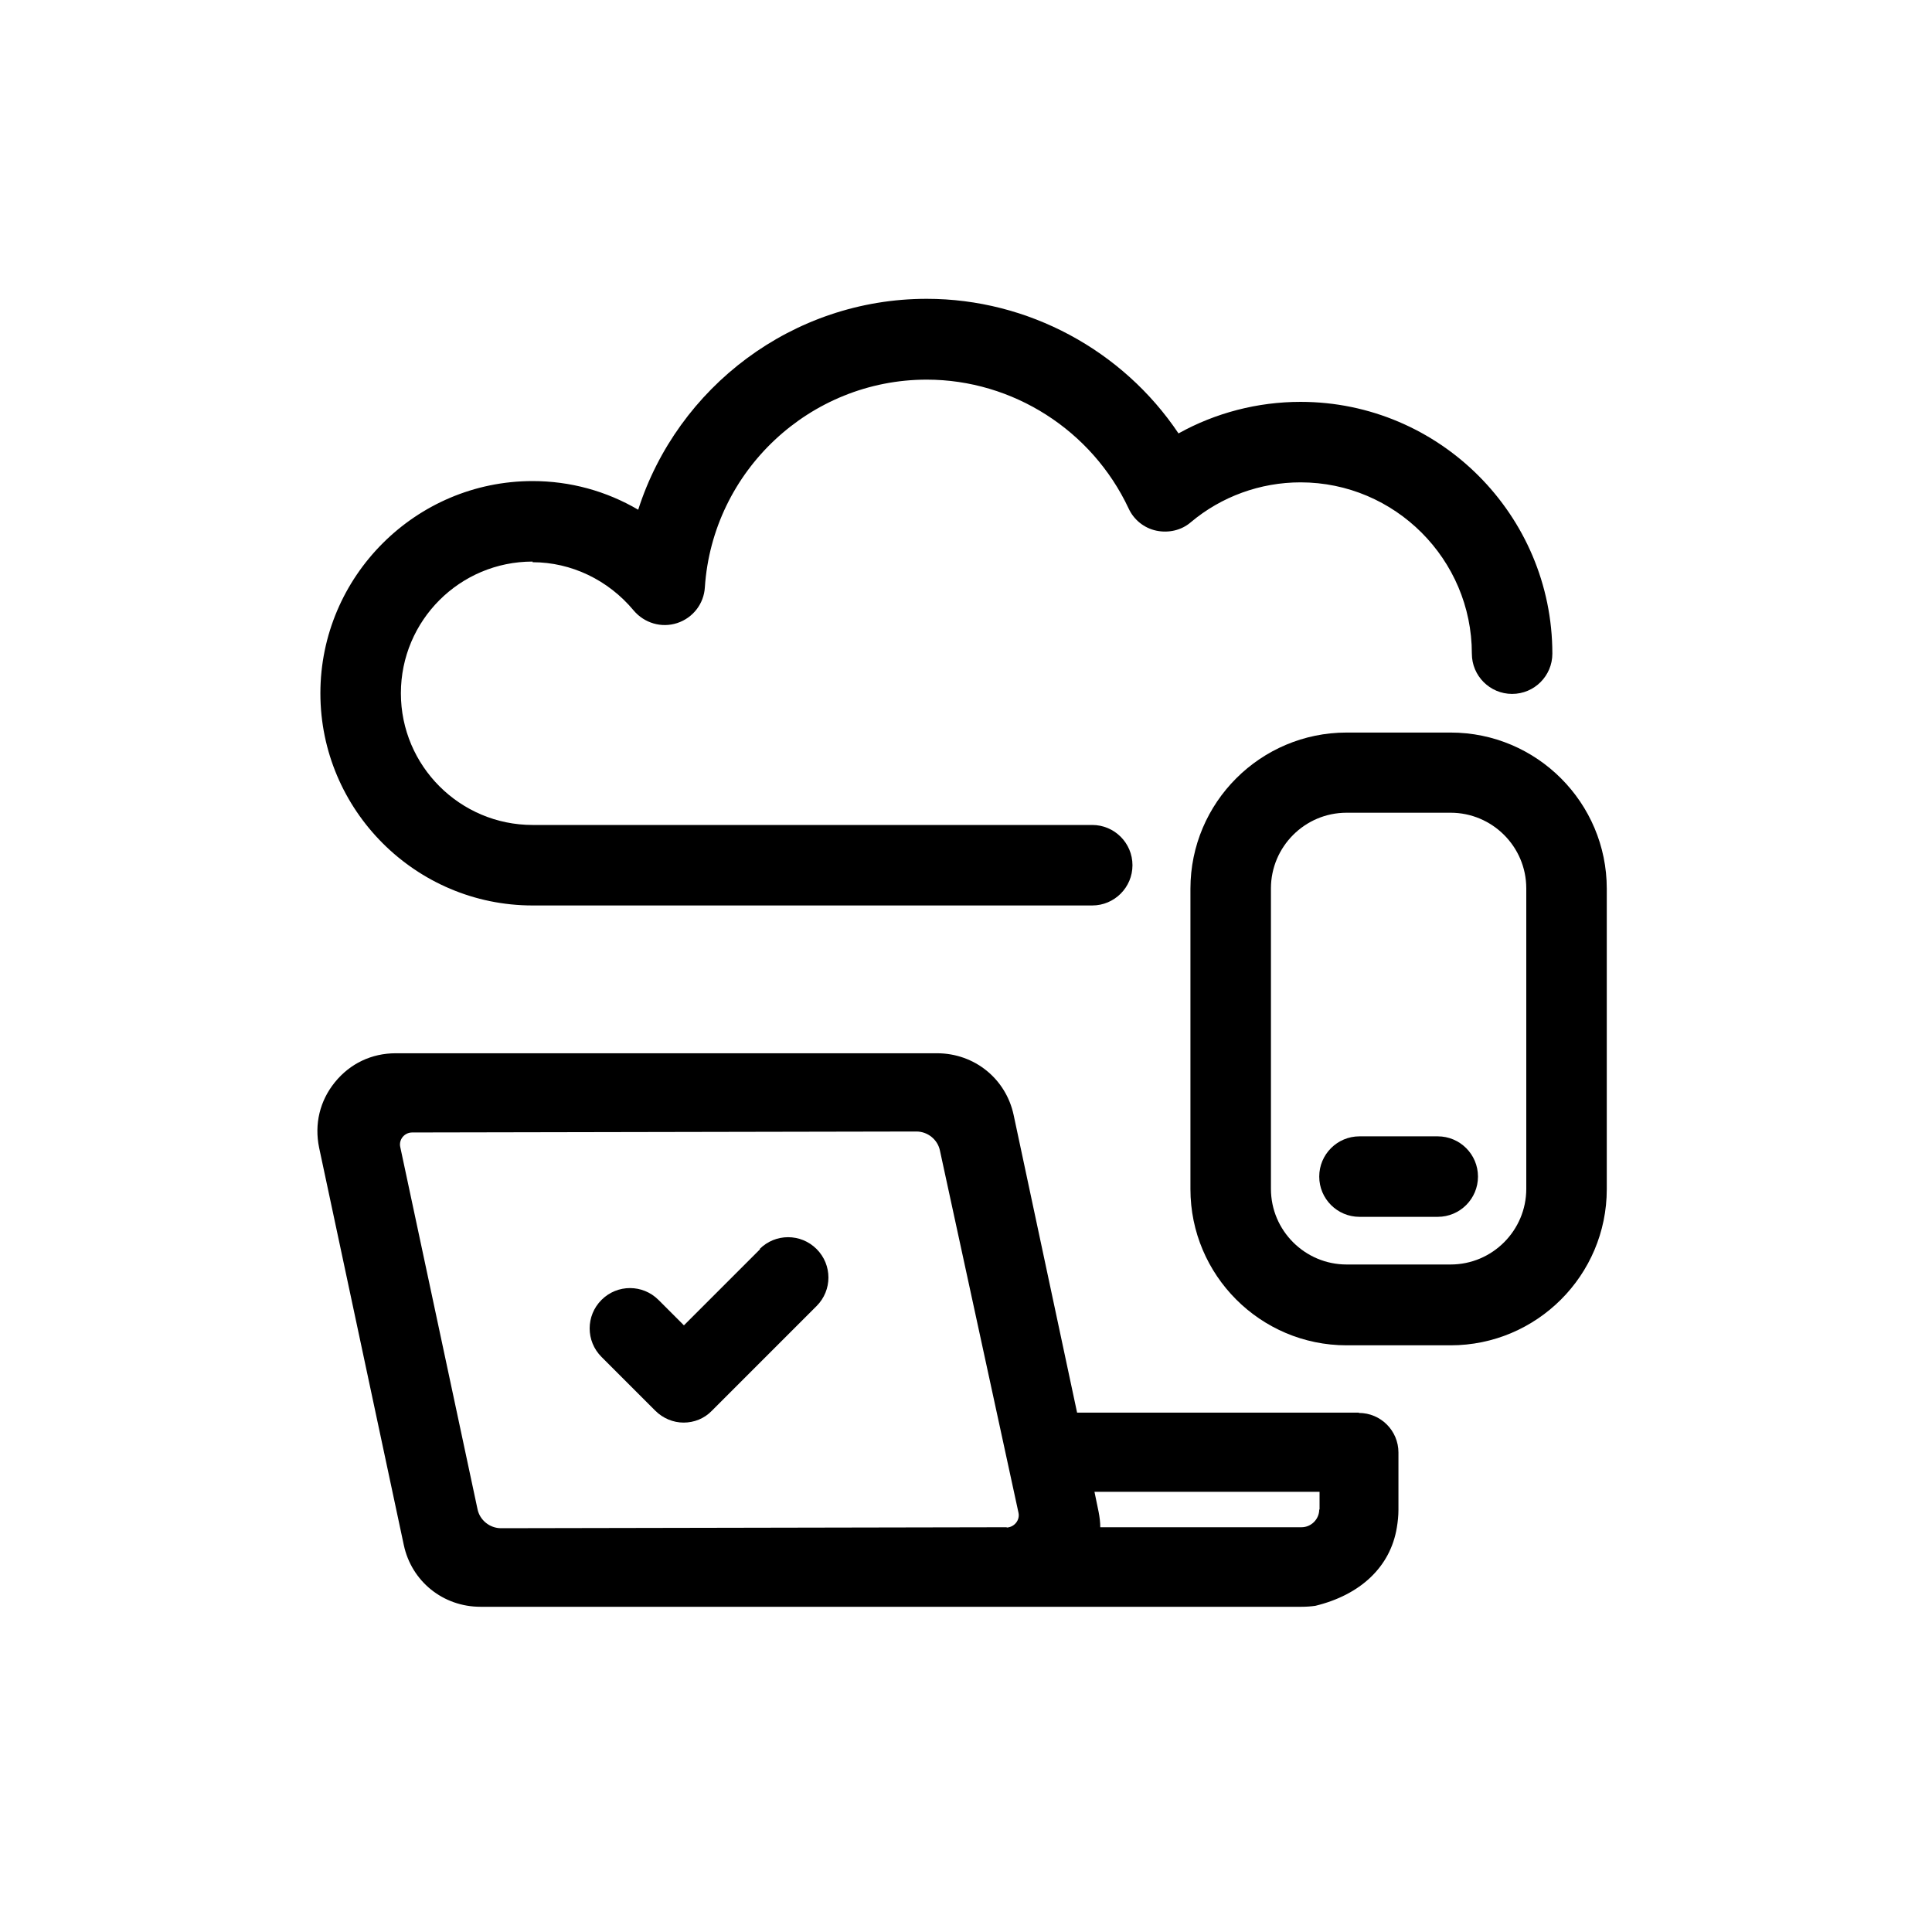
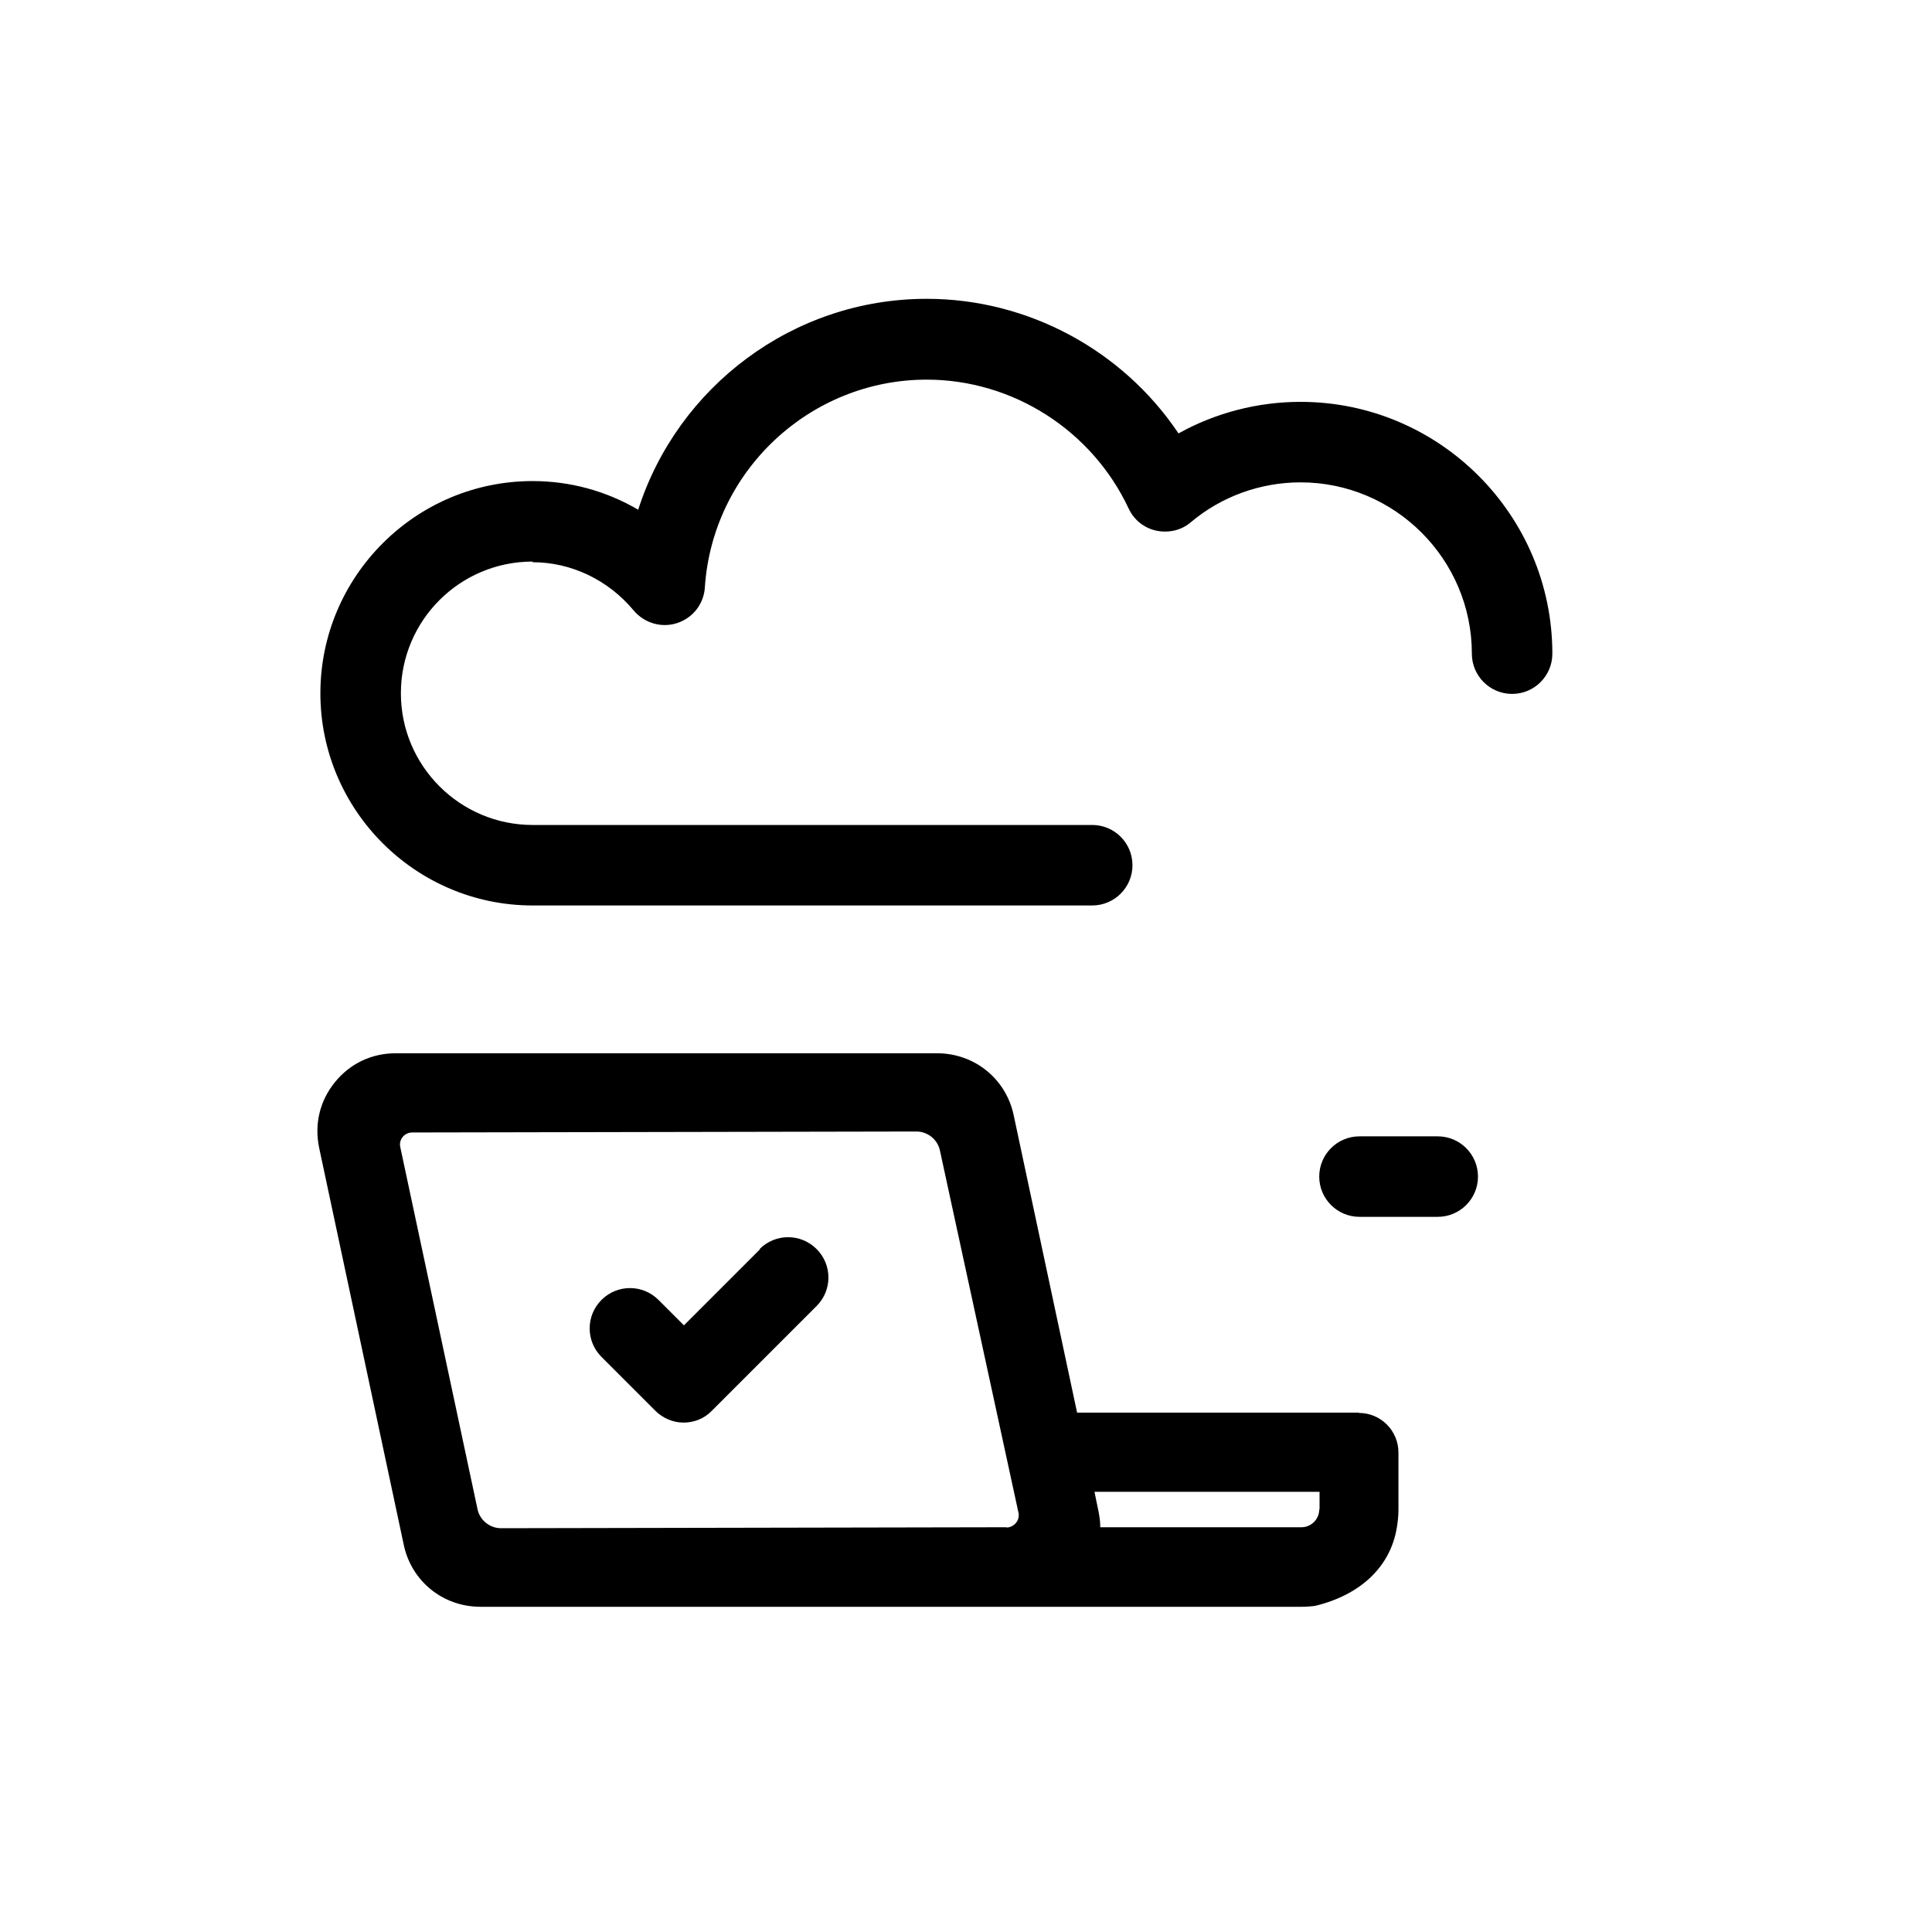
<svg xmlns="http://www.w3.org/2000/svg" id="Ebene_1" data-name="Ebene 1" width="60" height="60" viewBox="0 0 60 60">
  <path d="M42.2,43.87h-8.75l-1.97-9.24c-.24-1.13-1.22-1.92-2.38-1.92H12.29c-.75,0-1.42.32-1.89.9s-.64,1.3-.49,2.03l2.63,12.34c.24,1.13,1.22,1.92,2.38,1.92h25.5c.15,0,.29-.01.43-.03,1.4-.34,2.33-1.21,2.53-2.43.03-.18.05-.37.05-.55v-1.78c0-.68-.55-1.23-1.23-1.23ZM31.27,47.43l-15.71.03c-.35,0-.66-.25-.73-.59l-2.4-11.25c-.05-.23.13-.45.37-.45l15.66-.03c.35,0,.66.25.73.59l2.44,11.25c.05.23-.13.45-.37.46ZM40.97,46.88c0,.3-.25.55-.55.55h-6.25c0-.16-.02-.31-.05-.47l-.13-.63h6.99v.55Z" style="stroke-width: 0px;" />
-   <path d="M45.05,22.75h-3.23c-2.67,0-4.85,2.17-4.85,4.85v9.33c0,2.67,2.17,4.85,4.85,4.85h3.23c2.67,0,4.85-2.17,4.85-4.85v-9.33c0-2.67-2.17-4.85-4.85-4.85ZM47.4,36.92c0,1.29-1.05,2.35-2.35,2.35h-3.23c-1.29,0-2.35-1.05-2.35-2.35v-9.33c0-1.29,1.05-2.35,2.35-2.35h3.23c1.29,0,2.35,1.05,2.35,2.35v9.33Z" style="stroke-width: 0px;" />
  <path d="M44.65,35.29h-2.43c-.69,0-1.25.56-1.25,1.25s.56,1.25,1.25,1.25h2.43c.69,0,1.25-.56,1.25-1.25s-.56-1.25-1.25-1.25Z" style="stroke-width: 0px;" />
  <path d="M16.54,17.46c1.2,0,2.35.55,3.14,1.5.33.39.86.55,1.35.39s.83-.6.86-1.11c.24-3.62,3.27-6.45,6.89-6.45,2.67,0,5.13,1.57,6.27,4,.16.35.48.61.86.69.38.08.78-.01,1.07-.26.95-.8,2.16-1.24,3.41-1.24,2.93,0,5.32,2.39,5.32,5.32,0,.69.56,1.25,1.25,1.25s1.25-.56,1.25-1.25c0-4.31-3.51-7.82-7.82-7.82-1.33,0-2.64.34-3.79.98-1.73-2.58-4.67-4.18-7.82-4.18-4.16,0-7.74,2.74-8.96,6.55-.99-.58-2.11-.89-3.28-.89-3.63,0-6.59,2.96-6.59,6.59s2.96,6.59,6.59,6.59h17.38c.69,0,1.25-.56,1.25-1.25s-.56-1.25-1.25-1.25h-17.38c-2.25,0-4.09-1.83-4.09-4.09s1.83-4.09,4.09-4.09Z" style="stroke-width: 0px;" />
  <path d="M23.61,38.79l-2.37,2.37-.79-.79c-.49-.49-1.28-.49-1.77,0s-.49,1.28,0,1.77l1.67,1.67c.24.24.56.37.88.37s.64-.12.88-.37l3.25-3.25c.49-.49.49-1.28,0-1.77s-1.28-.49-1.77,0Z" style="stroke-width: 0px;" />
</svg>